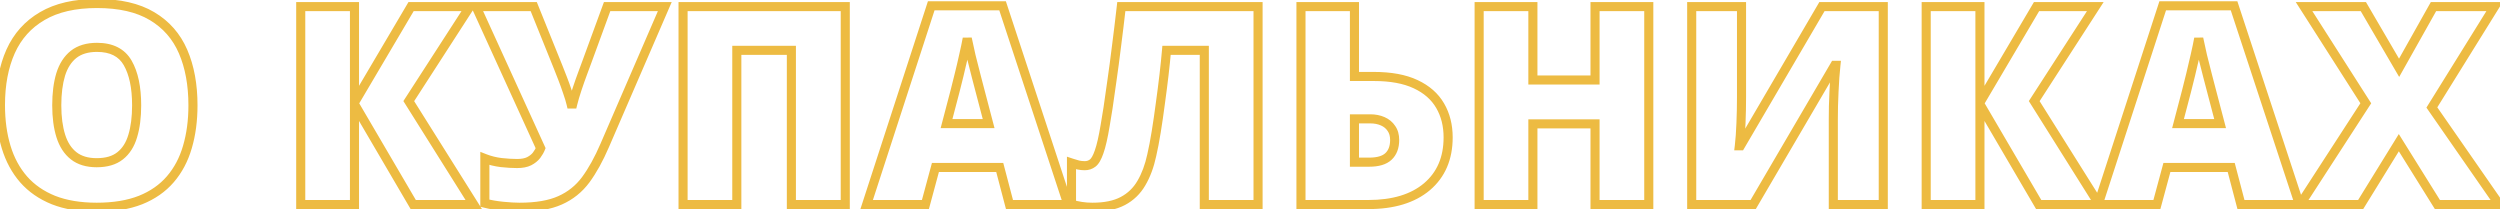
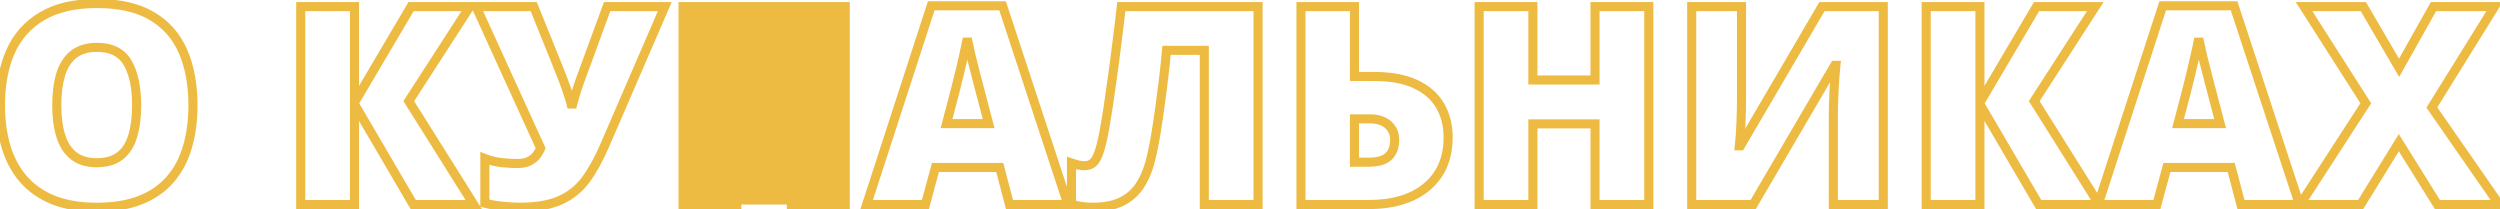
<svg xmlns="http://www.w3.org/2000/svg" width="550" height="46" viewBox="0 0 550 46" fill="none">
-   <path d="M41.231 32.341L40.272 32.058L40.27 32.063L41.231 32.341ZM30.895 44.017L31.261 44.948L31.267 44.946L30.895 44.017ZM11.773 44.017L11.4 44.945L11.408 44.948L11.773 44.017ZM5.191 39.46L4.436 40.116L4.44 40.12L5.191 39.46ZM2.332 11.313L1.42 10.903L1.418 10.905L2.332 11.313ZM9.301 3.539L9.804 4.403L9.809 4.401L9.301 3.539ZM33.427 3.539L32.915 4.398L32.918 4.399L33.427 3.539ZM40.278 11.343L39.36 11.739L40.278 11.343ZM13.382 29.929L12.428 30.23L13.382 29.929ZM26.428 34.277L25.81 33.491L25.805 33.495L26.428 34.277ZM29.198 29.929L28.241 29.637L28.238 29.646L29.198 29.929ZM28.096 13.845L27.228 14.342L28.096 13.845ZM16.182 11.968L15.563 11.183L15.557 11.187L16.182 11.968ZM13.352 16.377L12.398 16.078L12.395 16.087L13.352 16.377ZM41.452 23.168C41.452 26.443 41.055 29.404 40.272 32.058L42.19 32.624C43.035 29.759 43.452 26.604 43.452 23.168H41.452ZM40.27 32.063C39.513 34.678 38.326 36.91 36.72 38.778L38.236 40.082C40.045 37.978 41.361 35.485 42.191 32.62L40.27 32.063ZM36.72 38.778C35.127 40.63 33.071 42.07 30.524 43.089L31.267 44.946C34.081 43.82 36.413 42.202 38.236 40.082L36.72 38.778ZM30.53 43.086C27.995 44.082 24.918 44.596 21.275 44.596V46.596C25.098 46.596 28.435 46.057 31.261 44.948L30.53 43.086ZM21.275 44.596C17.714 44.596 14.677 44.083 12.139 43.086L11.408 44.948C14.232 46.056 17.528 46.596 21.275 46.596V44.596ZM12.147 43.09C9.617 42.07 7.557 40.637 5.942 38.8L4.44 40.12C6.28 42.214 8.608 43.82 11.4 44.945L12.147 43.09ZM5.945 38.804C4.319 36.934 3.103 34.69 2.306 32.052L0.391 32.631C1.262 35.513 2.608 38.014 4.436 40.116L5.945 38.804ZM2.306 32.052C1.505 29.401 1.098 26.422 1.098 23.108H-0.902C-0.902 26.584 -0.475 29.762 0.391 32.631L2.306 32.052ZM1.098 23.108C1.098 18.688 1.825 14.902 3.245 11.721L1.418 10.905C-0.14 14.396 -0.902 18.473 -0.902 23.108H1.098ZM3.244 11.723C4.668 8.555 6.85 6.124 9.804 4.403L8.798 2.675C5.478 4.608 3.013 7.36 1.42 10.903L3.244 11.723ZM9.809 4.401C12.748 2.67 16.569 1.769 21.334 1.769V-0.231C16.33 -0.231 12.129 0.714 8.794 2.677L9.809 4.401ZM21.334 1.769C26.183 1.769 30.02 2.672 32.915 4.398L33.939 2.68C30.639 0.713 26.414 -0.231 21.334 -0.231V1.769ZM32.918 4.399C35.852 6.137 37.993 8.576 39.36 11.739L41.196 10.946C39.663 7.398 37.238 4.634 33.937 2.679L32.918 4.399ZM39.36 11.739C40.744 14.944 41.452 18.745 41.452 23.168H43.452C43.452 18.535 42.711 14.453 41.196 10.946L39.36 11.739ZM11.488 23.168C11.488 25.86 11.794 28.22 12.428 30.23L14.335 29.628C13.779 27.864 13.488 25.718 13.488 23.168H11.488ZM12.428 30.23C13.072 32.268 14.115 33.903 15.594 35.064L16.829 33.491C15.727 32.626 14.883 31.362 14.335 29.628L12.428 30.23ZM15.594 35.064C17.104 36.249 19.028 36.796 21.275 36.796V34.796C19.352 34.796 17.9 34.331 16.829 33.491L15.594 35.064ZM21.275 36.796C23.59 36.796 25.552 36.254 27.051 35.059L25.805 33.495C24.762 34.326 23.288 34.796 21.275 34.796V36.796ZM27.045 35.064C28.53 33.899 29.554 32.257 30.157 30.211L28.238 29.646C27.729 31.373 26.907 32.63 25.81 33.491L27.045 35.064ZM30.154 30.221C30.767 28.214 31.061 25.857 31.061 23.168H29.061C29.061 25.72 28.781 27.87 28.241 29.637L30.154 30.221ZM31.061 23.168C31.061 19.141 30.393 15.839 28.963 13.347L27.228 14.342C28.419 16.418 29.061 19.331 29.061 23.168H31.061ZM28.963 13.347C27.433 10.682 24.799 9.419 21.334 9.419V11.419C24.264 11.419 26.137 12.441 27.228 14.342L28.963 13.347ZM21.334 9.419C19.048 9.419 17.093 9.977 15.563 11.183L16.8 12.754C17.891 11.894 19.372 11.419 21.334 11.419V9.419ZM15.557 11.187C14.081 12.368 13.04 14.022 12.398 16.078L14.306 16.675C14.855 14.918 15.701 13.633 16.806 12.749L15.557 11.187ZM12.395 16.087C11.783 18.112 11.488 20.477 11.488 23.168H13.488C13.488 20.615 13.769 18.454 14.309 16.666L12.395 16.087ZM104.227 45V46H106.036L105.073 44.468L104.227 45ZM90.913 45L90.05 45.505L90.339 46H90.913V45ZM77.986 22.929L78.849 22.424L76.986 19.243V22.929H77.986ZM77.986 45V46H78.986V45H77.986ZM66.161 45H65.161V46H66.161V45ZM66.161 1.454V0.454H65.161V1.454H66.161ZM77.986 1.454H78.986V0.454H77.986V1.454ZM77.986 22.542H76.986V26.203L78.847 23.05L77.986 22.542ZM90.436 1.454V0.454H89.865L89.575 0.946L90.436 1.454ZM103.363 1.454L104.203 1.997L105.2 0.454H103.363V1.454ZM89.93 22.244L89.09 21.701L88.744 22.237L89.083 22.776L89.93 22.244ZM104.227 44H90.913V46H104.227V44ZM91.775 44.495L78.849 22.424L77.123 23.435L90.05 45.505L91.775 44.495ZM76.986 22.929V45H78.986V22.929H76.986ZM77.986 44H66.161V46H77.986V44ZM67.161 45V1.454H65.161V45H67.161ZM66.161 2.454H77.986V0.454H66.161V2.454ZM76.986 1.454V22.542H78.986V1.454H76.986ZM78.847 23.05L91.297 1.962L89.575 0.946L77.125 22.034L78.847 23.05ZM90.436 2.454H103.363V0.454H90.436V2.454ZM102.523 0.911L89.09 21.701L90.77 22.787L104.203 1.997L102.523 0.911ZM89.083 22.776L103.38 45.532L105.073 44.468L90.776 21.712L89.083 22.776ZM146.253 1.454L147.171 1.851L147.776 0.454H146.253V1.454ZM133.029 32.014L132.111 31.616L132.11 31.618L133.029 32.014ZM128.859 39.549L129.662 40.145L129.665 40.142L128.859 39.549ZM123.2 44.077L122.794 43.163L122.791 43.164L123.2 44.077ZM110.66 45.387L110.562 46.382L110.563 46.383L110.66 45.387ZM106.669 44.702H105.669V45.48L106.423 45.671L106.669 44.702ZM106.669 34.873L107.035 33.942L105.669 33.406V34.873H106.669ZM110.273 35.767L110.151 36.759L110.158 36.76L110.166 36.761L110.273 35.767ZM116.409 35.469L116.856 36.363L116.866 36.358L116.409 35.469ZM118.047 34.158L118.839 34.768L118.845 34.761L118.85 34.753L118.047 34.158ZM118.94 32.609L119.869 32.981L120.028 32.584L119.85 32.194L118.94 32.609ZM104.733 1.454V0.454H103.178L103.823 1.869L104.733 1.454ZM117.421 1.454L118.349 1.08L118.096 0.454H117.421V1.454ZM122.783 14.738L121.855 15.113L121.858 15.119L122.783 14.738ZM123.766 17.24L122.831 17.596L122.833 17.602L123.766 17.24ZM124.838 20.219L123.889 20.535L123.892 20.543L123.895 20.552L124.838 20.219ZM125.642 22.87L124.669 23.1L124.851 23.87H125.642V22.87ZM126 22.87V23.87H126.784L126.971 23.108L126 22.87ZM129.127 13.577L128.188 13.233L128.186 13.238L129.127 13.577ZM133.565 1.454V0.454H132.866L132.626 1.11L133.565 1.454ZM145.336 1.057L132.111 31.616L133.947 32.411L147.171 1.851L145.336 1.057ZM132.11 31.618C130.841 34.566 129.486 37.008 128.053 38.957L129.665 40.142C131.21 38.04 132.635 35.458 133.947 32.409L132.11 31.618ZM128.056 38.953C126.67 40.82 124.92 42.22 122.794 43.163L123.605 44.991C126.046 43.908 128.07 42.289 129.662 40.145L128.056 38.953ZM122.791 43.164C120.703 44.098 117.889 44.596 114.294 44.596V46.596C118.046 46.596 121.169 46.081 123.608 44.989L122.791 43.164ZM114.294 44.596C113.344 44.596 112.167 44.529 110.757 44.392L110.563 46.383C112.012 46.523 113.258 46.596 114.294 46.596V44.596ZM110.758 44.392C109.394 44.258 108.113 44.037 106.915 43.733L106.423 45.671C107.727 46.003 109.107 46.239 110.562 46.382L110.758 44.392ZM107.669 44.702V34.873H105.669V44.702H107.669ZM106.303 35.804C107.5 36.274 108.784 36.591 110.151 36.759L110.395 34.774C109.181 34.625 108.062 34.346 107.035 33.942L106.303 35.804ZM110.166 36.761C111.484 36.903 112.682 36.975 113.758 36.975V34.975C112.769 34.975 111.644 34.908 110.38 34.772L110.166 36.761ZM113.758 36.975C114.941 36.975 115.994 36.794 116.856 36.363L115.961 34.574C115.473 34.819 114.759 34.975 113.758 34.975V36.975ZM116.866 36.358C117.666 35.947 118.336 35.422 118.839 34.768L117.254 33.548C116.963 33.927 116.541 34.276 115.951 34.58L116.866 36.358ZM118.85 34.753C119.287 34.165 119.632 33.574 119.869 32.981L118.012 32.238C117.852 32.638 117.601 33.08 117.243 33.563L118.85 34.753ZM119.85 32.194L105.643 1.039L103.823 1.869L118.031 33.024L119.85 32.194ZM104.733 2.454H117.421V0.454H104.733V2.454ZM116.494 1.828L121.855 15.113L123.71 14.364L118.349 1.08L116.494 1.828ZM121.858 15.119C122.131 15.783 122.455 16.608 122.831 17.596L124.7 16.885C124.321 15.887 123.99 15.044 123.707 14.357L121.858 15.119ZM122.833 17.602C123.205 18.559 123.557 19.537 123.889 20.535L125.787 19.902C125.444 18.875 125.081 17.867 124.698 16.879L122.833 17.602ZM123.895 20.552C124.245 21.542 124.501 22.39 124.669 23.1L126.615 22.639C126.426 21.84 126.146 20.921 125.781 19.886L123.895 20.552ZM125.642 23.87H126V21.87H125.642V23.87ZM126.971 23.108C127.201 22.168 127.52 21.083 127.931 19.85L126.034 19.218C125.611 20.487 125.275 21.626 125.028 22.632L126.971 23.108ZM127.931 19.85C128.345 18.609 128.758 17.44 129.17 16.34L127.297 15.638C126.875 16.763 126.454 17.956 126.034 19.218L127.931 19.85ZM129.17 16.34C129.587 15.228 129.887 14.418 130.068 13.915L128.186 13.238C128.01 13.728 127.714 14.527 127.297 15.638L129.17 16.34ZM130.066 13.92L134.504 1.798L132.626 1.11L128.188 13.233L130.066 13.92ZM133.565 2.454H146.253V0.454H133.565V2.454ZM150.274 45H149.274V46H150.274V45ZM150.274 1.454V0.454H149.274V1.454H150.274ZM185.957 1.454H186.957V0.454H185.957V1.454ZM185.957 45V46H186.957V45H185.957ZM174.103 45H173.103V46H174.103V45ZM174.103 11.075H175.103V10.075H174.103V11.075ZM162.099 11.075V10.075H161.099V11.075H162.099ZM162.099 45V46H163.099V45H162.099ZM151.274 45V1.454H149.274V45H151.274ZM150.274 2.454H185.957V0.454H150.274V2.454ZM184.957 1.454V45H186.957V1.454H184.957ZM185.957 44H174.103V46H185.957V44ZM175.103 45V11.075H173.103V45H175.103ZM174.103 10.075H162.099V12.075H174.103V10.075ZM161.099 11.075V45H163.099V11.075H161.099ZM162.099 44H150.274V46H162.099V44ZM222.086 45L221.119 45.254L221.315 46H222.086V45ZM219.942 36.839L220.909 36.585L220.713 35.839H219.942V36.839ZM205.794 36.839V35.839H205.028L204.829 36.578L205.794 36.839ZM203.59 45V46H204.356L204.555 45.261L203.59 45ZM190.663 45L189.712 44.691L189.287 46H190.663V45ZM204.871 1.275V0.275H204.144L203.92 0.966L204.871 1.275ZM220.567 1.275L221.517 0.963L221.291 0.275H220.567V1.275ZM234.954 45V46H236.335L235.904 44.688L234.954 45ZM217.5 27.189V28.189H218.796L218.467 26.935L217.5 27.189ZM215.623 20.04L214.654 20.288L214.656 20.294L215.623 20.04ZM214.759 16.734L213.792 16.986L213.792 16.989L214.759 16.734ZM213.627 12.266L212.653 12.491L212.655 12.498L212.657 12.506L213.627 12.266ZM212.793 8.454L213.774 8.258L211.809 8.276L212.793 8.454ZM212.019 12.147L211.044 11.923L211.042 11.933L212.019 12.147ZM211.006 16.466L210.036 16.223L210.033 16.236L211.006 16.466ZM210.113 20.04L209.148 19.779L209.146 19.786L210.113 20.04ZM208.236 27.189L207.269 26.935L206.94 28.189H208.236V27.189ZM223.054 44.746L220.909 36.585L218.975 37.093L221.119 45.254L223.054 44.746ZM219.942 35.839H205.794V37.839H219.942V35.839ZM204.829 36.578L202.624 44.739L204.555 45.261L206.759 37.1L204.829 36.578ZM203.59 44H190.663V46H203.59V44ZM191.614 45.309L205.822 1.584L203.92 0.966L189.712 44.691L191.614 45.309ZM204.871 2.275H220.567V0.275H204.871V2.275ZM219.617 1.588L234.004 45.312L235.904 44.688L221.517 0.963L219.617 1.588ZM234.954 44H222.086V46H234.954V44ZM218.467 26.935L216.59 19.786L214.656 20.294L216.532 27.442L218.467 26.935ZM216.592 19.792C216.392 19.014 216.104 17.909 215.726 16.479L213.792 16.989C214.169 18.418 214.457 19.517 214.654 20.288L216.592 19.792ZM215.727 16.482C215.351 15.037 214.975 13.552 214.598 12.027L212.657 12.506C213.035 14.039 213.413 15.532 213.792 16.986L215.727 16.482ZM214.602 12.041C214.246 10.497 213.97 9.237 213.774 8.258L211.813 8.65C212.014 9.656 212.295 10.937 212.653 12.491L214.602 12.041ZM211.809 8.276C211.634 9.248 211.38 10.462 211.044 11.923L212.994 12.371C213.333 10.893 213.595 9.645 213.778 8.631L211.809 8.276ZM211.042 11.933C210.727 13.373 210.391 14.803 210.036 16.223L211.976 16.708C212.336 15.269 212.676 13.82 212.996 12.361L211.042 11.933ZM210.033 16.236C209.697 17.66 209.402 18.84 209.148 19.779L211.078 20.302C211.34 19.334 211.641 18.131 211.98 16.696L210.033 16.236ZM209.146 19.786L207.269 26.935L209.204 27.442L211.08 20.294L209.146 19.786ZM208.236 28.189H217.5V26.189H208.236V28.189ZM276.772 45V46H277.772V45H276.772ZM264.947 45H263.947V46H264.947V45ZM264.947 11.075H265.947V10.075H264.947V11.075ZM256.637 11.075V10.075H255.719L255.641 10.99L256.637 11.075ZM256.071 16.585L257.064 16.702L257.065 16.701L256.071 16.585ZM255.267 22.84L254.277 22.702L254.276 22.71L255.267 22.84ZM253.391 34.128L252.416 33.904L252.414 33.911L252.413 33.918L253.391 34.128ZM251.097 40.294L250.237 39.784L250.233 39.791L251.097 40.294ZM235.728 44.94H234.728V45.695L235.453 45.902L235.728 44.94ZM235.728 35.856L236.044 34.907L234.728 34.468V35.856H235.728ZM237.217 36.303L236.965 37.27L236.985 37.276L237.005 37.28L237.217 36.303ZM240.375 35.886L239.784 35.078L239.777 35.084L239.769 35.09L240.375 35.886ZM241.804 33.414L240.863 33.075L240.859 33.089L241.804 33.414ZM243.145 27.546L242.161 27.363L242.16 27.373L242.158 27.383L243.145 27.546ZM243.77 23.733L244.759 23.885L244.759 23.883L243.77 23.733ZM244.634 17.687L243.644 17.543L243.643 17.552L244.634 17.687ZM245.646 10.062L244.655 9.934L244.654 9.941L245.646 10.062ZM246.689 1.454V0.454H245.796L245.695 1.341L246.689 1.454ZM276.772 1.454H277.772V0.454H276.772V1.454ZM276.772 44H264.947V46H276.772V44ZM265.947 45V11.075H263.947V45H265.947ZM264.947 10.075H256.637V12.075H264.947V10.075ZM255.641 10.99C255.503 12.605 255.315 14.432 255.078 16.469L257.065 16.701C257.304 14.648 257.494 12.8 257.634 11.16L255.641 10.99ZM255.078 16.468C254.841 18.486 254.574 20.564 254.277 22.702L256.258 22.977C256.556 20.826 256.825 18.735 257.064 16.702L255.078 16.468ZM254.276 22.71C253.999 24.826 253.702 26.861 253.386 28.816L255.361 29.135C255.68 27.159 255.979 25.104 256.259 22.97L254.276 22.71ZM253.386 28.816C253.071 30.767 252.747 32.462 252.416 33.904L254.365 34.352C254.709 32.856 255.041 31.116 255.361 29.135L253.386 28.816ZM252.413 33.918C251.914 36.239 251.183 38.188 250.237 39.784L251.957 40.804C253.036 38.984 253.835 36.823 254.368 34.339L252.413 33.918ZM250.233 39.791C249.333 41.339 248.109 42.517 246.549 43.342L247.484 45.11C249.379 44.108 250.876 42.664 251.962 40.797L250.233 39.791ZM246.549 43.342C245.011 44.155 242.963 44.596 240.345 44.596V46.596C243.168 46.596 245.567 46.123 247.484 45.11L246.549 43.342ZM240.345 44.596C239.516 44.596 238.755 44.539 238.058 44.429L237.746 46.405C238.559 46.533 239.426 46.596 240.345 46.596V44.596ZM238.058 44.429C237.342 44.316 236.657 44.166 236.003 43.979L235.453 45.902C236.189 46.112 236.954 46.28 237.746 46.405L238.058 44.429ZM236.728 44.94V35.856H234.728V44.94H236.728ZM235.412 36.805C235.965 36.989 236.483 37.145 236.965 37.27L237.47 35.335C237.038 35.222 236.563 35.08 236.044 34.907L235.412 36.805ZM237.005 37.28C237.536 37.395 238.084 37.452 238.647 37.452V35.452C238.218 35.452 237.812 35.409 237.43 35.326L237.005 37.28ZM238.647 37.452C239.509 37.452 240.3 37.199 240.98 36.682L239.769 35.09C239.456 35.328 239.096 35.452 238.647 35.452V37.452ZM240.965 36.693C241.749 36.12 242.306 35.03 242.75 33.739L240.859 33.089C240.429 34.338 240.033 34.897 239.784 35.078L240.965 36.693ZM242.745 33.752C243.234 32.393 243.692 30.364 244.131 27.709L242.158 27.383C241.723 30.01 241.288 31.893 240.863 33.075L242.745 33.752ZM244.128 27.729C244.29 26.859 244.5 25.575 244.759 23.885L242.782 23.582C242.524 25.267 242.317 26.525 242.161 27.363L244.128 27.729ZM244.759 23.883C245.018 22.169 245.306 20.149 245.625 17.823L243.643 17.552C243.326 19.872 243.038 21.882 242.781 23.584L244.759 23.883ZM245.623 17.831C245.962 15.499 246.301 12.95 246.639 10.183L244.654 9.941C244.317 12.694 243.98 15.229 243.644 17.543L245.623 17.831ZM246.638 10.19C246.996 7.425 247.344 4.55 247.683 1.567L245.695 1.341C245.358 4.315 245.011 7.179 244.655 9.934L246.638 10.19ZM246.689 2.454H276.772V0.454H246.689V2.454ZM275.772 1.454V45H277.772V1.454H275.772ZM286.214 45H285.214V46H286.214V45ZM286.214 1.454V0.454H285.214V1.454H286.214ZM297.979 1.454H298.979V0.454H297.979V1.454ZM297.979 16.823H296.979V17.823H297.979V16.823ZM311.442 18.521L311.016 19.426L311.019 19.427L311.442 18.521ZM316.833 23.257L315.967 23.758L315.97 23.761L316.833 23.257ZM313.944 41.068L314.59 41.832L314.593 41.829L313.944 41.068ZM297.979 35.677H296.979V36.677H297.979V35.677ZM305.455 34.426L306.137 35.157L306.138 35.157L305.455 34.426ZM306.11 28.261L305.275 28.81L305.284 28.824L305.293 28.837L306.11 28.261ZM297.979 26.146V25.146H296.979V26.146H297.979ZM287.214 45V1.454H285.214V45H287.214ZM286.214 2.454H297.979V0.454H286.214V2.454ZM296.979 1.454V16.823H298.979V1.454H296.979ZM297.979 17.823H302.238V15.823H297.979V17.823ZM302.238 17.823C305.88 17.823 308.789 18.377 311.016 19.426L311.868 17.616C309.289 16.402 306.063 15.823 302.238 15.823V17.823ZM311.019 19.427C313.283 20.485 314.912 21.934 315.967 23.758L317.699 22.756C316.41 20.529 314.446 18.821 311.865 17.615L311.019 19.427ZM315.97 23.761C317.04 25.594 317.59 27.738 317.59 30.227H319.59C319.59 27.433 318.969 24.931 317.696 22.752L315.97 23.761ZM317.59 30.227C317.59 34.562 316.14 37.882 313.295 40.307L314.593 41.829C317.943 38.973 319.59 35.065 319.59 30.227H317.59ZM313.298 40.305C310.437 42.726 306.386 44 301.017 44V46C306.688 46 311.256 44.653 314.59 41.832L313.298 40.305ZM301.017 44H286.214V46H301.017V44ZM297.979 36.677H301.226V34.677H297.979V36.677ZM301.226 36.677C303.265 36.677 304.977 36.24 306.137 35.157L304.773 33.695C304.146 34.28 303.038 34.677 301.226 34.677V36.677ZM306.138 35.157C307.303 34.068 307.825 32.563 307.825 30.793H305.825C305.825 32.159 305.434 33.077 304.772 33.696L306.138 35.157ZM307.825 30.793C307.825 29.62 307.548 28.563 306.927 27.684L305.293 28.837C305.626 29.309 305.825 29.939 305.825 30.793H307.825ZM306.946 27.712C306.376 26.844 305.584 26.196 304.606 25.767L303.802 27.598C304.452 27.883 304.931 28.288 305.275 28.81L306.946 27.712ZM304.606 25.767C303.649 25.346 302.596 25.146 301.464 25.146V27.146C302.357 27.146 303.131 27.303 303.802 27.598L304.606 25.767ZM301.464 25.146H297.979V27.146H301.464V25.146ZM296.979 26.146V35.677H298.979V26.146H296.979ZM362.732 45V46H363.732V45H362.732ZM350.907 45H349.907V46H350.907V45ZM350.907 27.248H351.907V26.248H350.907V27.248ZM337.236 27.248V26.248H336.236V27.248H337.236ZM337.236 45V46H338.236V45H337.236ZM325.411 45H324.411V46H325.411V45ZM325.411 1.454V0.454H324.411V1.454H325.411ZM337.236 1.454H338.236V0.454H337.236V1.454ZM337.236 17.598H336.236V18.598H337.236V17.598ZM350.907 17.598V18.598H351.907V17.598H350.907ZM350.907 1.454V0.454H349.907V1.454H350.907ZM362.732 1.454H363.732V0.454H362.732V1.454ZM362.732 44H350.907V46H362.732V44ZM351.907 45V27.248H349.907V45H351.907ZM350.907 26.248H337.236V28.248H350.907V26.248ZM336.236 27.248V45H338.236V27.248H336.236ZM337.236 44H325.411V46H337.236V44ZM326.411 45V1.454H324.411V45H326.411ZM325.411 2.454H337.236V0.454H325.411V2.454ZM336.236 1.454V17.598H338.236V1.454H336.236ZM337.236 18.598H350.907V16.598H337.236V18.598ZM351.907 17.598V1.454H349.907V17.598H351.907ZM350.907 2.454H362.732V0.454H350.907V2.454ZM361.732 1.454V45H363.732V1.454H361.732ZM372.174 1.454V0.454H371.174V1.454H372.174ZM383.135 1.454H384.135V0.454H383.135V1.454ZM383.105 24.21L384.105 24.23L384.105 24.23L383.105 24.21ZM382.867 29.81L381.869 29.74L382.867 29.81ZM382.658 32.073L381.665 31.953L381.53 33.073H382.658V32.073ZM382.896 32.073V33.073H383.47L383.759 32.579L382.896 32.073ZM400.827 1.454V0.454H400.254L399.964 0.949L400.827 1.454ZM414.32 1.454H415.32V0.454H414.32V1.454ZM414.32 45V46H415.32V45H414.32ZM403.329 45H402.329V46H403.329V45ZM403.359 23.376L402.36 23.337L402.359 23.347L402.359 23.357L403.359 23.376ZM403.478 20.189L402.48 20.134L402.479 20.144L402.479 20.153L403.478 20.189ZM403.657 17.032L402.66 16.953L402.659 16.963L402.658 16.973L403.657 17.032ZM403.895 14.381L404.89 14.486L405.006 13.381H403.895V14.381ZM403.627 14.381V13.381H403.054L402.764 13.876L403.627 14.381ZM385.696 45V46H386.27L386.559 45.505L385.696 45ZM372.174 45H371.174V46H372.174V45ZM372.174 2.454H383.135V0.454H372.174V2.454ZM382.135 1.454V21.38H384.135V1.454H382.135ZM382.135 21.38C382.135 22.267 382.125 23.203 382.105 24.19L384.105 24.23C384.125 23.231 384.135 22.281 384.135 21.38H382.135ZM382.105 24.19C382.085 25.156 382.056 26.112 382.016 27.058L384.015 27.141C384.055 26.18 384.085 25.21 384.105 24.23L382.105 24.19ZM382.016 27.058C381.977 28.002 381.928 28.896 381.869 29.74L383.864 29.879C383.925 29.015 383.975 28.102 384.015 27.141L382.016 27.058ZM381.869 29.74C381.81 30.581 381.742 31.319 381.665 31.953L383.651 32.194C383.733 31.517 383.804 30.745 383.864 29.879L381.869 29.74ZM382.658 33.073H382.896V31.073H382.658V33.073ZM383.759 32.579L401.69 1.959L399.964 0.949L382.034 31.568L383.759 32.579ZM400.827 2.454H414.32V0.454H400.827V2.454ZM413.32 1.454V45H415.32V1.454H413.32ZM414.32 44H403.329V46H414.32V44ZM404.329 45V26.146H402.329V45H404.329ZM404.329 26.146C404.329 25.34 404.339 24.423 404.359 23.395L402.359 23.357C402.339 24.394 402.329 25.324 402.329 26.146H404.329ZM404.358 23.414C404.398 22.381 404.438 21.318 404.477 20.225L402.479 20.153C402.439 21.244 402.399 22.306 402.36 23.337L404.358 23.414ZM404.477 20.243C404.536 19.153 404.596 18.102 404.655 17.09L402.658 16.973C402.599 17.987 402.539 19.041 402.48 20.134L404.477 20.243ZM404.654 17.11C404.733 16.103 404.811 15.229 404.89 14.486L402.901 14.276C402.82 15.042 402.74 15.935 402.66 16.953L404.654 17.11ZM403.895 13.381H403.627V15.381H403.895V13.381ZM402.764 13.876L384.833 44.495L386.559 45.505L404.49 14.886L402.764 13.876ZM385.696 44H372.174V46H385.696V44ZM373.174 45V1.454H371.174V45H373.174ZM461.827 45V46H463.636L462.674 44.468L461.827 45ZM448.513 45L447.65 45.505L447.94 46H448.513V45ZM435.586 22.929L436.449 22.424L434.586 19.243V22.929H435.586ZM435.586 45V46H436.586V45H435.586ZM423.762 45H422.762V46H423.762V45ZM423.762 1.454V0.454H422.762V1.454H423.762ZM435.586 1.454H436.586V0.454H435.586V1.454ZM435.586 22.542H434.586V26.203L436.448 23.05L435.586 22.542ZM448.037 1.454V0.454H447.466L447.176 0.946L448.037 1.454ZM460.963 1.454L461.803 1.997L462.8 0.454H460.963V1.454ZM447.53 22.244L446.69 21.701L446.345 22.237L446.684 22.776L447.53 22.244ZM461.827 44H448.513V46H461.827V44ZM449.376 44.495L436.449 22.424L434.724 23.435L447.65 45.505L449.376 44.495ZM434.586 22.929V45H436.586V22.929H434.586ZM435.586 44H423.762V46H435.586V44ZM424.762 45V1.454H422.762V45H424.762ZM423.762 2.454H435.586V0.454H423.762V2.454ZM434.586 1.454V22.542H436.586V1.454H434.586ZM436.448 23.05L448.898 1.962L447.176 0.946L434.725 22.034L436.448 23.05ZM448.037 2.454H460.963V0.454H448.037V2.454ZM460.123 0.911L446.69 21.701L448.37 22.787L461.803 1.997L460.123 0.911ZM446.684 22.776L460.98 45.532L462.674 44.468L448.377 21.712L446.684 22.776ZM493.012 45L492.045 45.254L492.241 46H493.012V45ZM490.868 36.839L491.835 36.585L491.639 35.839H490.868V36.839ZM476.72 36.839V35.839H475.954L475.754 36.578L476.72 36.839ZM474.516 45V46H475.281L475.481 45.261L474.516 45ZM461.589 45L460.638 44.691L460.212 46H461.589V45ZM475.796 1.275V0.275H475.07L474.845 0.966L475.796 1.275ZM491.493 1.275L492.443 0.963L492.217 0.275H491.493V1.275ZM505.879 45V46H507.261L506.829 44.688L505.879 45ZM488.425 27.189V28.189H489.722L489.393 26.935L488.425 27.189ZM486.549 20.04L485.58 20.288L485.582 20.294L486.549 20.04ZM485.685 16.734L484.717 16.986L484.718 16.989L485.685 16.734ZM484.553 12.266L483.579 12.491L483.581 12.498L483.582 12.506L484.553 12.266ZM483.719 8.454L484.7 8.258L482.735 8.276L483.719 8.454ZM482.945 12.147L481.97 11.923L481.968 11.933L482.945 12.147ZM481.932 16.466L480.962 16.223L480.959 16.236L481.932 16.466ZM481.039 20.04L480.073 19.779L480.071 19.786L481.039 20.04ZM479.162 27.189L478.195 26.935L477.866 28.189H479.162V27.189ZM493.979 44.746L491.835 36.585L489.901 37.093L492.045 45.254L493.979 44.746ZM490.868 35.839H476.72V37.839H490.868V35.839ZM475.754 36.578L473.55 44.739L475.481 45.261L477.685 37.1L475.754 36.578ZM474.516 44H461.589V46H474.516V44ZM462.54 45.309L476.747 1.584L474.845 0.966L460.638 44.691L462.54 45.309ZM475.796 2.275H491.493V0.275H475.796V2.275ZM490.543 1.588L504.929 45.312L506.829 44.688L492.443 0.963L490.543 1.588ZM505.879 44H493.012V46H505.879V44ZM489.393 26.935L487.516 19.786L485.582 20.294L487.458 27.442L489.393 26.935ZM487.517 19.792C487.318 19.014 487.029 17.909 486.652 16.479L484.718 16.989C485.095 18.418 485.382 19.517 485.58 20.288L487.517 19.792ZM486.653 16.482C486.277 15.037 485.9 13.552 485.524 12.027L483.582 12.506C483.961 14.039 484.339 15.532 484.717 16.986L486.653 16.482ZM485.528 12.041C485.171 10.497 484.896 9.237 484.7 8.258L482.739 8.65C482.94 9.656 483.22 10.937 483.579 12.491L485.528 12.041ZM482.735 8.276C482.56 9.248 482.306 10.462 481.97 11.923L483.919 12.371C484.259 10.893 484.521 9.645 484.703 8.631L482.735 8.276ZM481.968 11.933C481.652 13.373 481.317 14.803 480.962 16.223L482.902 16.708C483.262 15.269 483.602 13.82 483.922 12.361L481.968 11.933ZM480.959 16.236C480.623 17.66 480.328 18.84 480.073 19.779L482.004 20.302C482.266 19.334 482.566 18.131 482.905 16.696L480.959 16.236ZM480.071 19.786L478.195 26.935L480.129 27.442L482.006 20.294L480.071 19.786ZM479.162 28.189H488.425V26.189H479.162V28.189ZM549.842 45V46H551.754L550.664 44.429L549.842 45ZM536.23 45L535.382 45.529L535.676 46H536.23V45ZM527.742 31.388L528.59 30.859L527.737 29.491L526.891 30.863L527.742 31.388ZM519.342 45V46H519.9L520.193 45.525L519.342 45ZM506.028 45L505.189 44.456L504.188 46H506.028V45ZM520.474 22.721L521.313 23.265L521.663 22.725L521.317 22.183L520.474 22.721ZM506.892 1.454V0.454H505.067L506.049 1.992L506.892 1.454ZM519.938 1.454L520.801 0.95L520.512 0.454H519.938V1.454ZM527.801 14.917L526.938 15.421L527.818 16.928L528.673 15.407L527.801 14.917ZM535.367 1.454V0.454H534.782L534.495 0.964L535.367 1.454ZM548.8 1.454L549.649 1.982L550.599 0.454H548.8V1.454ZM535.009 23.644L534.16 23.116L533.813 23.675L534.188 24.215L535.009 23.644ZM549.842 44H536.23V46H549.842V44ZM537.079 44.471L528.59 30.859L526.893 31.917L535.382 45.529L537.079 44.471ZM526.891 30.863L518.491 44.475L520.193 45.525L528.593 31.913L526.891 30.863ZM519.342 44H506.028V46H519.342V44ZM506.867 45.544L521.313 23.265L519.635 22.177L505.189 44.456L506.867 45.544ZM521.317 22.183L507.735 0.916L506.049 1.992L519.631 23.259L521.317 22.183ZM506.892 2.454H519.938V0.454H506.892V2.454ZM519.074 1.958L526.938 15.421L528.665 14.413L520.801 0.95L519.074 1.958ZM528.673 15.407L536.238 1.944L534.495 0.964L526.929 14.427L528.673 15.407ZM535.367 2.454H548.8V0.454H535.367V2.454ZM547.95 0.926L534.16 23.116L535.859 24.172L549.649 1.982L547.95 0.926ZM534.188 24.215L549.021 45.571L550.664 44.429L535.831 23.074L534.188 24.215Z" fill="#EDBB42" />
+   <path d="M41.231 32.341L40.272 32.058L40.27 32.063L41.231 32.341ZM30.895 44.017L31.261 44.948L31.267 44.946L30.895 44.017ZM11.773 44.017L11.4 44.945L11.408 44.948L11.773 44.017ZM5.191 39.46L4.436 40.116L4.44 40.12L5.191 39.46ZM2.332 11.313L1.42 10.903L1.418 10.905L2.332 11.313ZM9.301 3.539L9.804 4.403L9.809 4.401L9.301 3.539ZM33.427 3.539L32.915 4.398L32.918 4.399L33.427 3.539ZM40.278 11.343L39.36 11.739L40.278 11.343ZM13.382 29.929L12.428 30.23L13.382 29.929ZM26.428 34.277L25.81 33.491L25.805 33.495L26.428 34.277ZM29.198 29.929L28.241 29.637L28.238 29.646L29.198 29.929ZM28.096 13.845L27.228 14.342L28.096 13.845ZM16.182 11.968L15.563 11.183L15.557 11.187L16.182 11.968ZM13.352 16.377L12.398 16.078L12.395 16.087L13.352 16.377ZM41.452 23.168C41.452 26.443 41.055 29.404 40.272 32.058L42.19 32.624C43.035 29.759 43.452 26.604 43.452 23.168H41.452ZM40.27 32.063C39.513 34.678 38.326 36.91 36.72 38.778L38.236 40.082C40.045 37.978 41.361 35.485 42.191 32.62L40.27 32.063ZM36.72 38.778C35.127 40.63 33.071 42.07 30.524 43.089L31.267 44.946C34.081 43.82 36.413 42.202 38.236 40.082L36.72 38.778ZM30.53 43.086C27.995 44.082 24.918 44.596 21.275 44.596V46.596C25.098 46.596 28.435 46.057 31.261 44.948L30.53 43.086ZM21.275 44.596C17.714 44.596 14.677 44.083 12.139 43.086L11.408 44.948C14.232 46.056 17.528 46.596 21.275 46.596V44.596ZM12.147 43.09C9.617 42.07 7.557 40.637 5.942 38.8L4.44 40.12C6.28 42.214 8.608 43.82 11.4 44.945L12.147 43.09ZM5.945 38.804C4.319 36.934 3.103 34.69 2.306 32.052L0.391 32.631C1.262 35.513 2.608 38.014 4.436 40.116L5.945 38.804ZM2.306 32.052C1.505 29.401 1.098 26.422 1.098 23.108H-0.902C-0.902 26.584 -0.475 29.762 0.391 32.631L2.306 32.052ZM1.098 23.108C1.098 18.688 1.825 14.902 3.245 11.721L1.418 10.905C-0.14 14.396 -0.902 18.473 -0.902 23.108H1.098ZM3.244 11.723C4.668 8.555 6.85 6.124 9.804 4.403L8.798 2.675C5.478 4.608 3.013 7.36 1.42 10.903L3.244 11.723ZM9.809 4.401C12.748 2.67 16.569 1.769 21.334 1.769V-0.231C16.33 -0.231 12.129 0.714 8.794 2.677L9.809 4.401ZM21.334 1.769C26.183 1.769 30.02 2.672 32.915 4.398L33.939 2.68C30.639 0.713 26.414 -0.231 21.334 -0.231V1.769ZM32.918 4.399C35.852 6.137 37.993 8.576 39.36 11.739L41.196 10.946C39.663 7.398 37.238 4.634 33.937 2.679L32.918 4.399ZM39.36 11.739C40.744 14.944 41.452 18.745 41.452 23.168H43.452C43.452 18.535 42.711 14.453 41.196 10.946L39.36 11.739ZM11.488 23.168C11.488 25.86 11.794 28.22 12.428 30.23L14.335 29.628C13.779 27.864 13.488 25.718 13.488 23.168H11.488ZM12.428 30.23C13.072 32.268 14.115 33.903 15.594 35.064L16.829 33.491C15.727 32.626 14.883 31.362 14.335 29.628L12.428 30.23ZM15.594 35.064C17.104 36.249 19.028 36.796 21.275 36.796V34.796C19.352 34.796 17.9 34.331 16.829 33.491L15.594 35.064ZM21.275 36.796C23.59 36.796 25.552 36.254 27.051 35.059L25.805 33.495C24.762 34.326 23.288 34.796 21.275 34.796V36.796ZM27.045 35.064C28.53 33.899 29.554 32.257 30.157 30.211L28.238 29.646C27.729 31.373 26.907 32.63 25.81 33.491L27.045 35.064ZM30.154 30.221C30.767 28.214 31.061 25.857 31.061 23.168H29.061C29.061 25.72 28.781 27.87 28.241 29.637L30.154 30.221ZM31.061 23.168C31.061 19.141 30.393 15.839 28.963 13.347L27.228 14.342C28.419 16.418 29.061 19.331 29.061 23.168H31.061ZM28.963 13.347C27.433 10.682 24.799 9.419 21.334 9.419V11.419C24.264 11.419 26.137 12.441 27.228 14.342L28.963 13.347ZM21.334 9.419C19.048 9.419 17.093 9.977 15.563 11.183L16.8 12.754C17.891 11.894 19.372 11.419 21.334 11.419V9.419ZM15.557 11.187C14.081 12.368 13.04 14.022 12.398 16.078L14.306 16.675C14.855 14.918 15.701 13.633 16.806 12.749L15.557 11.187ZM12.395 16.087C11.783 18.112 11.488 20.477 11.488 23.168H13.488C13.488 20.615 13.769 18.454 14.309 16.666L12.395 16.087ZM104.227 45V46H106.036L105.073 44.468L104.227 45ZM90.913 45L90.05 45.505L90.339 46H90.913V45ZM77.986 22.929L78.849 22.424L76.986 19.243V22.929H77.986ZM77.986 45V46H78.986V45H77.986ZM66.161 45H65.161V46H66.161V45ZM66.161 1.454V0.454H65.161V1.454H66.161ZM77.986 1.454H78.986V0.454H77.986V1.454ZM77.986 22.542H76.986V26.203L78.847 23.05L77.986 22.542ZM90.436 1.454V0.454H89.865L89.575 0.946L90.436 1.454ZM103.363 1.454L104.203 1.997L105.2 0.454H103.363V1.454ZM89.93 22.244L89.09 21.701L88.744 22.237L89.083 22.776L89.93 22.244ZM104.227 44H90.913V46H104.227V44ZM91.775 44.495L78.849 22.424L77.123 23.435L90.05 45.505L91.775 44.495ZM76.986 22.929V45H78.986V22.929H76.986ZM77.986 44H66.161V46H77.986V44ZM67.161 45V1.454H65.161V45H67.161ZM66.161 2.454H77.986V0.454H66.161V2.454ZM76.986 1.454V22.542H78.986V1.454H76.986ZM78.847 23.05L91.297 1.962L89.575 0.946L77.125 22.034L78.847 23.05ZM90.436 2.454H103.363V0.454H90.436V2.454ZM102.523 0.911L89.09 21.701L90.77 22.787L104.203 1.997L102.523 0.911ZM89.083 22.776L103.38 45.532L105.073 44.468L90.776 21.712L89.083 22.776ZM146.253 1.454L147.171 1.851L147.776 0.454H146.253V1.454ZM133.029 32.014L132.111 31.616L132.11 31.618L133.029 32.014ZM128.859 39.549L129.662 40.145L129.665 40.142L128.859 39.549ZM123.2 44.077L122.794 43.163L122.791 43.164L123.2 44.077ZM110.66 45.387L110.562 46.382L110.563 46.383L110.66 45.387ZM106.669 44.702H105.669V45.48L106.423 45.671L106.669 44.702ZM106.669 34.873L107.035 33.942L105.669 33.406V34.873H106.669ZM110.273 35.767L110.151 36.759L110.158 36.76L110.166 36.761L110.273 35.767ZM116.409 35.469L116.856 36.363L116.866 36.358L116.409 35.469ZM118.047 34.158L118.839 34.768L118.845 34.761L118.85 34.753L118.047 34.158ZM118.94 32.609L119.869 32.981L120.028 32.584L119.85 32.194L118.94 32.609ZM104.733 1.454V0.454H103.178L103.823 1.869L104.733 1.454ZM117.421 1.454L118.349 1.08L118.096 0.454H117.421V1.454ZM122.783 14.738L121.855 15.113L121.858 15.119L122.783 14.738ZM123.766 17.24L122.831 17.596L122.833 17.602L123.766 17.24ZM124.838 20.219L123.889 20.535L123.892 20.543L123.895 20.552L124.838 20.219ZM125.642 22.87L124.669 23.1L124.851 23.87H125.642V22.87ZM126 22.87V23.87H126.784L126.971 23.108L126 22.87ZM129.127 13.577L128.188 13.233L128.186 13.238L129.127 13.577ZM133.565 1.454V0.454H132.866L132.626 1.11L133.565 1.454ZM145.336 1.057L132.111 31.616L133.947 32.411L147.171 1.851L145.336 1.057ZM132.11 31.618C130.841 34.566 129.486 37.008 128.053 38.957L129.665 40.142C131.21 38.04 132.635 35.458 133.947 32.409L132.11 31.618ZM128.056 38.953C126.67 40.82 124.92 42.22 122.794 43.163L123.605 44.991C126.046 43.908 128.07 42.289 129.662 40.145L128.056 38.953ZM122.791 43.164C120.703 44.098 117.889 44.596 114.294 44.596V46.596C118.046 46.596 121.169 46.081 123.608 44.989L122.791 43.164ZM114.294 44.596C113.344 44.596 112.167 44.529 110.757 44.392L110.563 46.383C112.012 46.523 113.258 46.596 114.294 46.596V44.596ZM110.758 44.392C109.394 44.258 108.113 44.037 106.915 43.733L106.423 45.671C107.727 46.003 109.107 46.239 110.562 46.382L110.758 44.392ZM107.669 44.702V34.873H105.669V44.702H107.669ZM106.303 35.804C107.5 36.274 108.784 36.591 110.151 36.759L110.395 34.774C109.181 34.625 108.062 34.346 107.035 33.942L106.303 35.804ZM110.166 36.761C111.484 36.903 112.682 36.975 113.758 36.975V34.975C112.769 34.975 111.644 34.908 110.38 34.772L110.166 36.761ZM113.758 36.975C114.941 36.975 115.994 36.794 116.856 36.363L115.961 34.574C115.473 34.819 114.759 34.975 113.758 34.975V36.975ZM116.866 36.358C117.666 35.947 118.336 35.422 118.839 34.768L117.254 33.548C116.963 33.927 116.541 34.276 115.951 34.58L116.866 36.358ZM118.85 34.753C119.287 34.165 119.632 33.574 119.869 32.981L118.012 32.238C117.852 32.638 117.601 33.08 117.243 33.563L118.85 34.753ZM119.85 32.194L105.643 1.039L103.823 1.869L118.031 33.024L119.85 32.194ZM104.733 2.454H117.421V0.454H104.733V2.454ZM116.494 1.828L121.855 15.113L123.71 14.364L118.349 1.08L116.494 1.828ZM121.858 15.119C122.131 15.783 122.455 16.608 122.831 17.596L124.7 16.885C124.321 15.887 123.99 15.044 123.707 14.357L121.858 15.119ZM122.833 17.602C123.205 18.559 123.557 19.537 123.889 20.535L125.787 19.902C125.444 18.875 125.081 17.867 124.698 16.879L122.833 17.602ZM123.895 20.552C124.245 21.542 124.501 22.39 124.669 23.1L126.615 22.639C126.426 21.84 126.146 20.921 125.781 19.886L123.895 20.552ZM125.642 23.87H126V21.87H125.642V23.87ZM126.971 23.108C127.201 22.168 127.52 21.083 127.931 19.85L126.034 19.218C125.611 20.487 125.275 21.626 125.028 22.632L126.971 23.108ZM127.931 19.85C128.345 18.609 128.758 17.44 129.17 16.34L127.297 15.638C126.875 16.763 126.454 17.956 126.034 19.218L127.931 19.85ZM129.17 16.34C129.587 15.228 129.887 14.418 130.068 13.915L128.186 13.238C128.01 13.728 127.714 14.527 127.297 15.638L129.17 16.34ZM130.066 13.92L134.504 1.798L132.626 1.11L128.188 13.233L130.066 13.92ZM133.565 2.454H146.253V0.454H133.565V2.454ZM150.274 45H149.274V46H150.274V45ZM150.274 1.454V0.454H149.274V1.454H150.274ZM185.957 1.454H186.957V0.454H185.957V1.454ZM185.957 45V46H186.957V45H185.957ZM174.103 45H173.103V46H174.103V45ZM174.103 11.075H175.103V10.075H174.103V11.075ZM162.099 11.075V10.075H161.099V11.075H162.099ZM162.099 45V46H163.099V45H162.099ZM151.274 45V1.454H149.274V45H151.274ZM150.274 2.454H185.957V0.454H150.274V2.454ZV45H186.957V1.454H184.957ZM185.957 44H174.103V46H185.957V44ZM175.103 45V11.075H173.103V45H175.103ZM174.103 10.075H162.099V12.075H174.103V10.075ZM161.099 11.075V45H163.099V11.075H161.099ZM162.099 44H150.274V46H162.099V44ZM222.086 45L221.119 45.254L221.315 46H222.086V45ZM219.942 36.839L220.909 36.585L220.713 35.839H219.942V36.839ZM205.794 36.839V35.839H205.028L204.829 36.578L205.794 36.839ZM203.59 45V46H204.356L204.555 45.261L203.59 45ZM190.663 45L189.712 44.691L189.287 46H190.663V45ZM204.871 1.275V0.275H204.144L203.92 0.966L204.871 1.275ZM220.567 1.275L221.517 0.963L221.291 0.275H220.567V1.275ZM234.954 45V46H236.335L235.904 44.688L234.954 45ZM217.5 27.189V28.189H218.796L218.467 26.935L217.5 27.189ZM215.623 20.04L214.654 20.288L214.656 20.294L215.623 20.04ZM214.759 16.734L213.792 16.986L213.792 16.989L214.759 16.734ZM213.627 12.266L212.653 12.491L212.655 12.498L212.657 12.506L213.627 12.266ZM212.793 8.454L213.774 8.258L211.809 8.276L212.793 8.454ZM212.019 12.147L211.044 11.923L211.042 11.933L212.019 12.147ZM211.006 16.466L210.036 16.223L210.033 16.236L211.006 16.466ZM210.113 20.04L209.148 19.779L209.146 19.786L210.113 20.04ZM208.236 27.189L207.269 26.935L206.94 28.189H208.236V27.189ZM223.054 44.746L220.909 36.585L218.975 37.093L221.119 45.254L223.054 44.746ZM219.942 35.839H205.794V37.839H219.942V35.839ZM204.829 36.578L202.624 44.739L204.555 45.261L206.759 37.1L204.829 36.578ZM203.59 44H190.663V46H203.59V44ZM191.614 45.309L205.822 1.584L203.92 0.966L189.712 44.691L191.614 45.309ZM204.871 2.275H220.567V0.275H204.871V2.275ZM219.617 1.588L234.004 45.312L235.904 44.688L221.517 0.963L219.617 1.588ZM234.954 44H222.086V46H234.954V44ZM218.467 26.935L216.59 19.786L214.656 20.294L216.532 27.442L218.467 26.935ZM216.592 19.792C216.392 19.014 216.104 17.909 215.726 16.479L213.792 16.989C214.169 18.418 214.457 19.517 214.654 20.288L216.592 19.792ZM215.727 16.482C215.351 15.037 214.975 13.552 214.598 12.027L212.657 12.506C213.035 14.039 213.413 15.532 213.792 16.986L215.727 16.482ZM214.602 12.041C214.246 10.497 213.97 9.237 213.774 8.258L211.813 8.65C212.014 9.656 212.295 10.937 212.653 12.491L214.602 12.041ZM211.809 8.276C211.634 9.248 211.38 10.462 211.044 11.923L212.994 12.371C213.333 10.893 213.595 9.645 213.778 8.631L211.809 8.276ZM211.042 11.933C210.727 13.373 210.391 14.803 210.036 16.223L211.976 16.708C212.336 15.269 212.676 13.82 212.996 12.361L211.042 11.933ZM210.033 16.236C209.697 17.66 209.402 18.84 209.148 19.779L211.078 20.302C211.34 19.334 211.641 18.131 211.98 16.696L210.033 16.236ZM209.146 19.786L207.269 26.935L209.204 27.442L211.08 20.294L209.146 19.786ZM208.236 28.189H217.5V26.189H208.236V28.189ZM276.772 45V46H277.772V45H276.772ZM264.947 45H263.947V46H264.947V45ZM264.947 11.075H265.947V10.075H264.947V11.075ZM256.637 11.075V10.075H255.719L255.641 10.99L256.637 11.075ZM256.071 16.585L257.064 16.702L257.065 16.701L256.071 16.585ZM255.267 22.84L254.277 22.702L254.276 22.71L255.267 22.84ZM253.391 34.128L252.416 33.904L252.414 33.911L252.413 33.918L253.391 34.128ZM251.097 40.294L250.237 39.784L250.233 39.791L251.097 40.294ZM235.728 44.94H234.728V45.695L235.453 45.902L235.728 44.94ZM235.728 35.856L236.044 34.907L234.728 34.468V35.856H235.728ZM237.217 36.303L236.965 37.27L236.985 37.276L237.005 37.28L237.217 36.303ZM240.375 35.886L239.784 35.078L239.777 35.084L239.769 35.09L240.375 35.886ZM241.804 33.414L240.863 33.075L240.859 33.089L241.804 33.414ZM243.145 27.546L242.161 27.363L242.16 27.373L242.158 27.383L243.145 27.546ZM243.77 23.733L244.759 23.885L244.759 23.883L243.77 23.733ZM244.634 17.687L243.644 17.543L243.643 17.552L244.634 17.687ZM245.646 10.062L244.655 9.934L244.654 9.941L245.646 10.062ZM246.689 1.454V0.454H245.796L245.695 1.341L246.689 1.454ZM276.772 1.454H277.772V0.454H276.772V1.454ZM276.772 44H264.947V46H276.772V44ZM265.947 45V11.075H263.947V45H265.947ZM264.947 10.075H256.637V12.075H264.947V10.075ZM255.641 10.99C255.503 12.605 255.315 14.432 255.078 16.469L257.065 16.701C257.304 14.648 257.494 12.8 257.634 11.16L255.641 10.99ZM255.078 16.468C254.841 18.486 254.574 20.564 254.277 22.702L256.258 22.977C256.556 20.826 256.825 18.735 257.064 16.702L255.078 16.468ZM254.276 22.71C253.999 24.826 253.702 26.861 253.386 28.816L255.361 29.135C255.68 27.159 255.979 25.104 256.259 22.97L254.276 22.71ZM253.386 28.816C253.071 30.767 252.747 32.462 252.416 33.904L254.365 34.352C254.709 32.856 255.041 31.116 255.361 29.135L253.386 28.816ZM252.413 33.918C251.914 36.239 251.183 38.188 250.237 39.784L251.957 40.804C253.036 38.984 253.835 36.823 254.368 34.339L252.413 33.918ZM250.233 39.791C249.333 41.339 248.109 42.517 246.549 43.342L247.484 45.11C249.379 44.108 250.876 42.664 251.962 40.797L250.233 39.791ZM246.549 43.342C245.011 44.155 242.963 44.596 240.345 44.596V46.596C243.168 46.596 245.567 46.123 247.484 45.11L246.549 43.342ZM240.345 44.596C239.516 44.596 238.755 44.539 238.058 44.429L237.746 46.405C238.559 46.533 239.426 46.596 240.345 46.596V44.596ZM238.058 44.429C237.342 44.316 236.657 44.166 236.003 43.979L235.453 45.902C236.189 46.112 236.954 46.28 237.746 46.405L238.058 44.429ZM236.728 44.94V35.856H234.728V44.94H236.728ZM235.412 36.805C235.965 36.989 236.483 37.145 236.965 37.27L237.47 35.335C237.038 35.222 236.563 35.08 236.044 34.907L235.412 36.805ZM237.005 37.28C237.536 37.395 238.084 37.452 238.647 37.452V35.452C238.218 35.452 237.812 35.409 237.43 35.326L237.005 37.28ZM238.647 37.452C239.509 37.452 240.3 37.199 240.98 36.682L239.769 35.09C239.456 35.328 239.096 35.452 238.647 35.452V37.452ZM240.965 36.693C241.749 36.12 242.306 35.03 242.75 33.739L240.859 33.089C240.429 34.338 240.033 34.897 239.784 35.078L240.965 36.693ZM242.745 33.752C243.234 32.393 243.692 30.364 244.131 27.709L242.158 27.383C241.723 30.01 241.288 31.893 240.863 33.075L242.745 33.752ZM244.128 27.729C244.29 26.859 244.5 25.575 244.759 23.885L242.782 23.582C242.524 25.267 242.317 26.525 242.161 27.363L244.128 27.729ZM244.759 23.883C245.018 22.169 245.306 20.149 245.625 17.823L243.643 17.552C243.326 19.872 243.038 21.882 242.781 23.584L244.759 23.883ZM245.623 17.831C245.962 15.499 246.301 12.95 246.639 10.183L244.654 9.941C244.317 12.694 243.98 15.229 243.644 17.543L245.623 17.831ZM246.638 10.19C246.996 7.425 247.344 4.55 247.683 1.567L245.695 1.341C245.358 4.315 245.011 7.179 244.655 9.934L246.638 10.19ZM246.689 2.454H276.772V0.454H246.689V2.454ZM275.772 1.454V45H277.772V1.454H275.772ZM286.214 45H285.214V46H286.214V45ZM286.214 1.454V0.454H285.214V1.454H286.214ZM297.979 1.454H298.979V0.454H297.979V1.454ZM297.979 16.823H296.979V17.823H297.979V16.823ZM311.442 18.521L311.016 19.426L311.019 19.427L311.442 18.521ZM316.833 23.257L315.967 23.758L315.97 23.761L316.833 23.257ZM313.944 41.068L314.59 41.832L314.593 41.829L313.944 41.068ZM297.979 35.677H296.979V36.677H297.979V35.677ZM305.455 34.426L306.137 35.157L306.138 35.157L305.455 34.426ZM306.11 28.261L305.275 28.81L305.284 28.824L305.293 28.837L306.11 28.261ZM297.979 26.146V25.146H296.979V26.146H297.979ZM287.214 45V1.454H285.214V45H287.214ZM286.214 2.454H297.979V0.454H286.214V2.454ZM296.979 1.454V16.823H298.979V1.454H296.979ZM297.979 17.823H302.238V15.823H297.979V17.823ZM302.238 17.823C305.88 17.823 308.789 18.377 311.016 19.426L311.868 17.616C309.289 16.402 306.063 15.823 302.238 15.823V17.823ZM311.019 19.427C313.283 20.485 314.912 21.934 315.967 23.758L317.699 22.756C316.41 20.529 314.446 18.821 311.865 17.615L311.019 19.427ZM315.97 23.761C317.04 25.594 317.59 27.738 317.59 30.227H319.59C319.59 27.433 318.969 24.931 317.696 22.752L315.97 23.761ZM317.59 30.227C317.59 34.562 316.14 37.882 313.295 40.307L314.593 41.829C317.943 38.973 319.59 35.065 319.59 30.227H317.59ZM313.298 40.305C310.437 42.726 306.386 44 301.017 44V46C306.688 46 311.256 44.653 314.59 41.832L313.298 40.305ZM301.017 44H286.214V46H301.017V44ZM297.979 36.677H301.226V34.677H297.979V36.677ZM301.226 36.677C303.265 36.677 304.977 36.24 306.137 35.157L304.773 33.695C304.146 34.28 303.038 34.677 301.226 34.677V36.677ZM306.138 35.157C307.303 34.068 307.825 32.563 307.825 30.793H305.825C305.825 32.159 305.434 33.077 304.772 33.696L306.138 35.157ZM307.825 30.793C307.825 29.62 307.548 28.563 306.927 27.684L305.293 28.837C305.626 29.309 305.825 29.939 305.825 30.793H307.825ZM306.946 27.712C306.376 26.844 305.584 26.196 304.606 25.767L303.802 27.598C304.452 27.883 304.931 28.288 305.275 28.81L306.946 27.712ZM304.606 25.767C303.649 25.346 302.596 25.146 301.464 25.146V27.146C302.357 27.146 303.131 27.303 303.802 27.598L304.606 25.767ZM301.464 25.146H297.979V27.146H301.464V25.146ZM296.979 26.146V35.677H298.979V26.146H296.979ZM362.732 45V46H363.732V45H362.732ZM350.907 45H349.907V46H350.907V45ZM350.907 27.248H351.907V26.248H350.907V27.248ZM337.236 27.248V26.248H336.236V27.248H337.236ZM337.236 45V46H338.236V45H337.236ZM325.411 45H324.411V46H325.411V45ZM325.411 1.454V0.454H324.411V1.454H325.411ZM337.236 1.454H338.236V0.454H337.236V1.454ZM337.236 17.598H336.236V18.598H337.236V17.598ZM350.907 17.598V18.598H351.907V17.598H350.907ZM350.907 1.454V0.454H349.907V1.454H350.907ZM362.732 1.454H363.732V0.454H362.732V1.454ZM362.732 44H350.907V46H362.732V44ZM351.907 45V27.248H349.907V45H351.907ZM350.907 26.248H337.236V28.248H350.907V26.248ZM336.236 27.248V45H338.236V27.248H336.236ZM337.236 44H325.411V46H337.236V44ZM326.411 45V1.454H324.411V45H326.411ZM325.411 2.454H337.236V0.454H325.411V2.454ZM336.236 1.454V17.598H338.236V1.454H336.236ZM337.236 18.598H350.907V16.598H337.236V18.598ZM351.907 17.598V1.454H349.907V17.598H351.907ZM350.907 2.454H362.732V0.454H350.907V2.454ZM361.732 1.454V45H363.732V1.454H361.732ZM372.174 1.454V0.454H371.174V1.454H372.174ZM383.135 1.454H384.135V0.454H383.135V1.454ZM383.105 24.21L384.105 24.23L384.105 24.23L383.105 24.21ZM382.867 29.81L381.869 29.74L382.867 29.81ZM382.658 32.073L381.665 31.953L381.53 33.073H382.658V32.073ZM382.896 32.073V33.073H383.47L383.759 32.579L382.896 32.073ZM400.827 1.454V0.454H400.254L399.964 0.949L400.827 1.454ZM414.32 1.454H415.32V0.454H414.32V1.454ZM414.32 45V46H415.32V45H414.32ZM403.329 45H402.329V46H403.329V45ZM403.359 23.376L402.36 23.337L402.359 23.347L402.359 23.357L403.359 23.376ZM403.478 20.189L402.48 20.134L402.479 20.144L402.479 20.153L403.478 20.189ZM403.657 17.032L402.66 16.953L402.659 16.963L402.658 16.973L403.657 17.032ZM403.895 14.381L404.89 14.486L405.006 13.381H403.895V14.381ZM403.627 14.381V13.381H403.054L402.764 13.876L403.627 14.381ZM385.696 45V46H386.27L386.559 45.505L385.696 45ZM372.174 45H371.174V46H372.174V45ZM372.174 2.454H383.135V0.454H372.174V2.454ZM382.135 1.454V21.38H384.135V1.454H382.135ZM382.135 21.38C382.135 22.267 382.125 23.203 382.105 24.19L384.105 24.23C384.125 23.231 384.135 22.281 384.135 21.38H382.135ZM382.105 24.19C382.085 25.156 382.056 26.112 382.016 27.058L384.015 27.141C384.055 26.18 384.085 25.21 384.105 24.23L382.105 24.19ZM382.016 27.058C381.977 28.002 381.928 28.896 381.869 29.74L383.864 29.879C383.925 29.015 383.975 28.102 384.015 27.141L382.016 27.058ZM381.869 29.74C381.81 30.581 381.742 31.319 381.665 31.953L383.651 32.194C383.733 31.517 383.804 30.745 383.864 29.879L381.869 29.74ZM382.658 33.073H382.896V31.073H382.658V33.073ZM383.759 32.579L401.69 1.959L399.964 0.949L382.034 31.568L383.759 32.579ZM400.827 2.454H414.32V0.454H400.827V2.454ZM413.32 1.454V45H415.32V1.454H413.32ZM414.32 44H403.329V46H414.32V44ZM404.329 45V26.146H402.329V45H404.329ZM404.329 26.146C404.329 25.34 404.339 24.423 404.359 23.395L402.359 23.357C402.339 24.394 402.329 25.324 402.329 26.146H404.329ZM404.358 23.414C404.398 22.381 404.438 21.318 404.477 20.225L402.479 20.153C402.439 21.244 402.399 22.306 402.36 23.337L404.358 23.414ZM404.477 20.243C404.536 19.153 404.596 18.102 404.655 17.09L402.658 16.973C402.599 17.987 402.539 19.041 402.48 20.134L404.477 20.243ZM404.654 17.11C404.733 16.103 404.811 15.229 404.89 14.486L402.901 14.276C402.82 15.042 402.74 15.935 402.66 16.953L404.654 17.11ZM403.895 13.381H403.627V15.381H403.895V13.381ZM402.764 13.876L384.833 44.495L386.559 45.505L404.49 14.886L402.764 13.876ZM385.696 44H372.174V46H385.696V44ZM373.174 45V1.454H371.174V45H373.174ZM461.827 45V46H463.636L462.674 44.468L461.827 45ZM448.513 45L447.65 45.505L447.94 46H448.513V45ZM435.586 22.929L436.449 22.424L434.586 19.243V22.929H435.586ZM435.586 45V46H436.586V45H435.586ZM423.762 45H422.762V46H423.762V45ZM423.762 1.454V0.454H422.762V1.454H423.762ZM435.586 1.454H436.586V0.454H435.586V1.454ZM435.586 22.542H434.586V26.203L436.448 23.05L435.586 22.542ZM448.037 1.454V0.454H447.466L447.176 0.946L448.037 1.454ZM460.963 1.454L461.803 1.997L462.8 0.454H460.963V1.454ZM447.53 22.244L446.69 21.701L446.345 22.237L446.684 22.776L447.53 22.244ZM461.827 44H448.513V46H461.827V44ZM449.376 44.495L436.449 22.424L434.724 23.435L447.65 45.505L449.376 44.495ZM434.586 22.929V45H436.586V22.929H434.586ZM435.586 44H423.762V46H435.586V44ZM424.762 45V1.454H422.762V45H424.762ZM423.762 2.454H435.586V0.454H423.762V2.454ZM434.586 1.454V22.542H436.586V1.454H434.586ZM436.448 23.05L448.898 1.962L447.176 0.946L434.725 22.034L436.448 23.05ZM448.037 2.454H460.963V0.454H448.037V2.454ZM460.123 0.911L446.69 21.701L448.37 22.787L461.803 1.997L460.123 0.911ZM446.684 22.776L460.98 45.532L462.674 44.468L448.377 21.712L446.684 22.776ZM493.012 45L492.045 45.254L492.241 46H493.012V45ZM490.868 36.839L491.835 36.585L491.639 35.839H490.868V36.839ZM476.72 36.839V35.839H475.954L475.754 36.578L476.72 36.839ZM474.516 45V46H475.281L475.481 45.261L474.516 45ZM461.589 45L460.638 44.691L460.212 46H461.589V45ZM475.796 1.275V0.275H475.07L474.845 0.966L475.796 1.275ZM491.493 1.275L492.443 0.963L492.217 0.275H491.493V1.275ZM505.879 45V46H507.261L506.829 44.688L505.879 45ZM488.425 27.189V28.189H489.722L489.393 26.935L488.425 27.189ZM486.549 20.04L485.58 20.288L485.582 20.294L486.549 20.04ZM485.685 16.734L484.717 16.986L484.718 16.989L485.685 16.734ZM484.553 12.266L483.579 12.491L483.581 12.498L483.582 12.506L484.553 12.266ZM483.719 8.454L484.7 8.258L482.735 8.276L483.719 8.454ZM482.945 12.147L481.97 11.923L481.968 11.933L482.945 12.147ZM481.932 16.466L480.962 16.223L480.959 16.236L481.932 16.466ZM481.039 20.04L480.073 19.779L480.071 19.786L481.039 20.04ZM479.162 27.189L478.195 26.935L477.866 28.189H479.162V27.189ZM493.979 44.746L491.835 36.585L489.901 37.093L492.045 45.254L493.979 44.746ZM490.868 35.839H476.72V37.839H490.868V35.839ZM475.754 36.578L473.55 44.739L475.481 45.261L477.685 37.1L475.754 36.578ZM474.516 44H461.589V46H474.516V44ZM462.54 45.309L476.747 1.584L474.845 0.966L460.638 44.691L462.54 45.309ZM475.796 2.275H491.493V0.275H475.796V2.275ZM490.543 1.588L504.929 45.312L506.829 44.688L492.443 0.963L490.543 1.588ZM505.879 44H493.012V46H505.879V44ZM489.393 26.935L487.516 19.786L485.582 20.294L487.458 27.442L489.393 26.935ZM487.517 19.792C487.318 19.014 487.029 17.909 486.652 16.479L484.718 16.989C485.095 18.418 485.382 19.517 485.58 20.288L487.517 19.792ZM486.653 16.482C486.277 15.037 485.9 13.552 485.524 12.027L483.582 12.506C483.961 14.039 484.339 15.532 484.717 16.986L486.653 16.482ZM485.528 12.041C485.171 10.497 484.896 9.237 484.7 8.258L482.739 8.65C482.94 9.656 483.22 10.937 483.579 12.491L485.528 12.041ZM482.735 8.276C482.56 9.248 482.306 10.462 481.97 11.923L483.919 12.371C484.259 10.893 484.521 9.645 484.703 8.631L482.735 8.276ZM481.968 11.933C481.652 13.373 481.317 14.803 480.962 16.223L482.902 16.708C483.262 15.269 483.602 13.82 483.922 12.361L481.968 11.933ZM480.959 16.236C480.623 17.66 480.328 18.84 480.073 19.779L482.004 20.302C482.266 19.334 482.566 18.131 482.905 16.696L480.959 16.236ZM480.071 19.786L478.195 26.935L480.129 27.442L482.006 20.294L480.071 19.786ZM479.162 28.189H488.425V26.189H479.162V28.189ZM549.842 45V46H551.754L550.664 44.429L549.842 45ZM536.23 45L535.382 45.529L535.676 46H536.23V45ZM527.742 31.388L528.59 30.859L527.737 29.491L526.891 30.863L527.742 31.388ZM519.342 45V46H519.9L520.193 45.525L519.342 45ZM506.028 45L505.189 44.456L504.188 46H506.028V45ZM520.474 22.721L521.313 23.265L521.663 22.725L521.317 22.183L520.474 22.721ZM506.892 1.454V0.454H505.067L506.049 1.992L506.892 1.454ZM519.938 1.454L520.801 0.95L520.512 0.454H519.938V1.454ZM527.801 14.917L526.938 15.421L527.818 16.928L528.673 15.407L527.801 14.917ZM535.367 1.454V0.454H534.782L534.495 0.964L535.367 1.454ZM548.8 1.454L549.649 1.982L550.599 0.454H548.8V1.454ZM535.009 23.644L534.16 23.116L533.813 23.675L534.188 24.215L535.009 23.644ZM549.842 44H536.23V46H549.842V44ZM537.079 44.471L528.59 30.859L526.893 31.917L535.382 45.529L537.079 44.471ZM526.891 30.863L518.491 44.475L520.193 45.525L528.593 31.913L526.891 30.863ZM519.342 44H506.028V46H519.342V44ZM506.867 45.544L521.313 23.265L519.635 22.177L505.189 44.456L506.867 45.544ZM521.317 22.183L507.735 0.916L506.049 1.992L519.631 23.259L521.317 22.183ZM506.892 2.454H519.938V0.454H506.892V2.454ZM519.074 1.958L526.938 15.421L528.665 14.413L520.801 0.95L519.074 1.958ZM528.673 15.407L536.238 1.944L534.495 0.964L526.929 14.427L528.673 15.407ZM535.367 2.454H548.8V0.454H535.367V2.454ZM547.95 0.926L534.16 23.116L535.859 24.172L549.649 1.982L547.95 0.926ZM534.188 24.215L549.021 45.571L550.664 44.429L535.831 23.074L534.188 24.215Z" fill="#EDBB42" />
</svg>